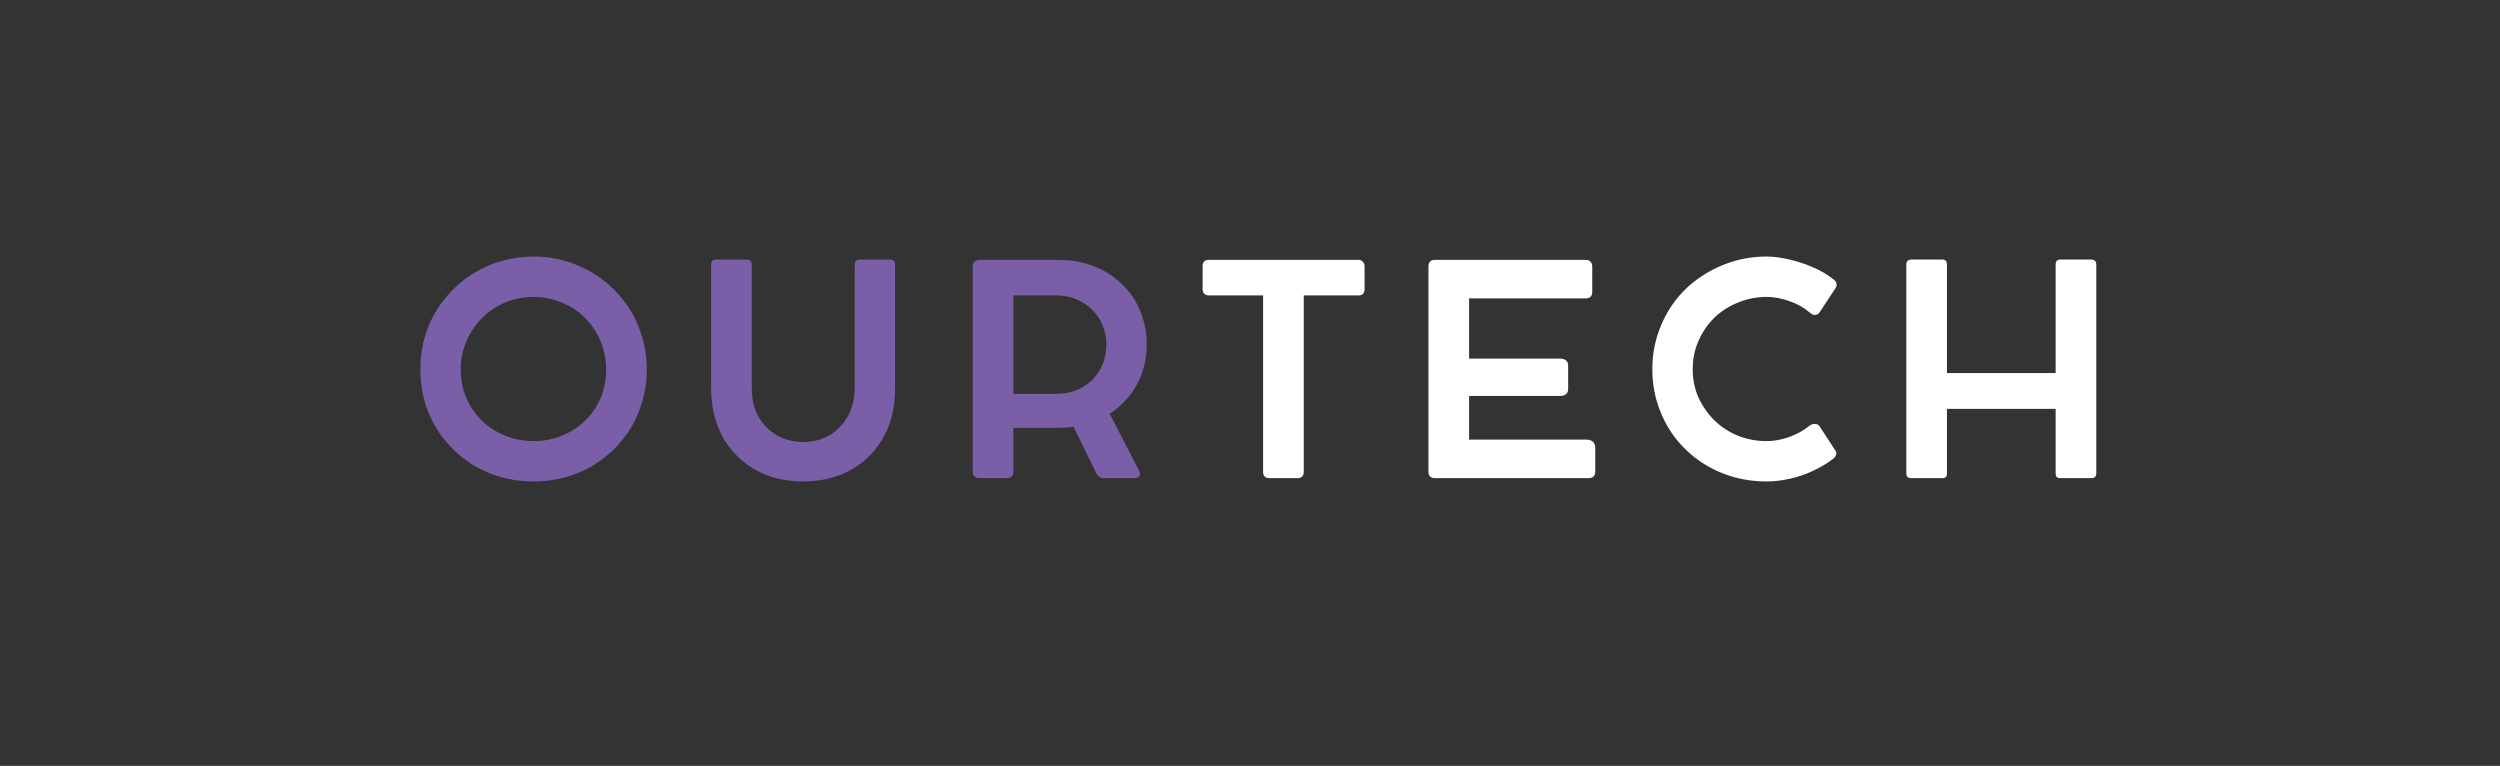
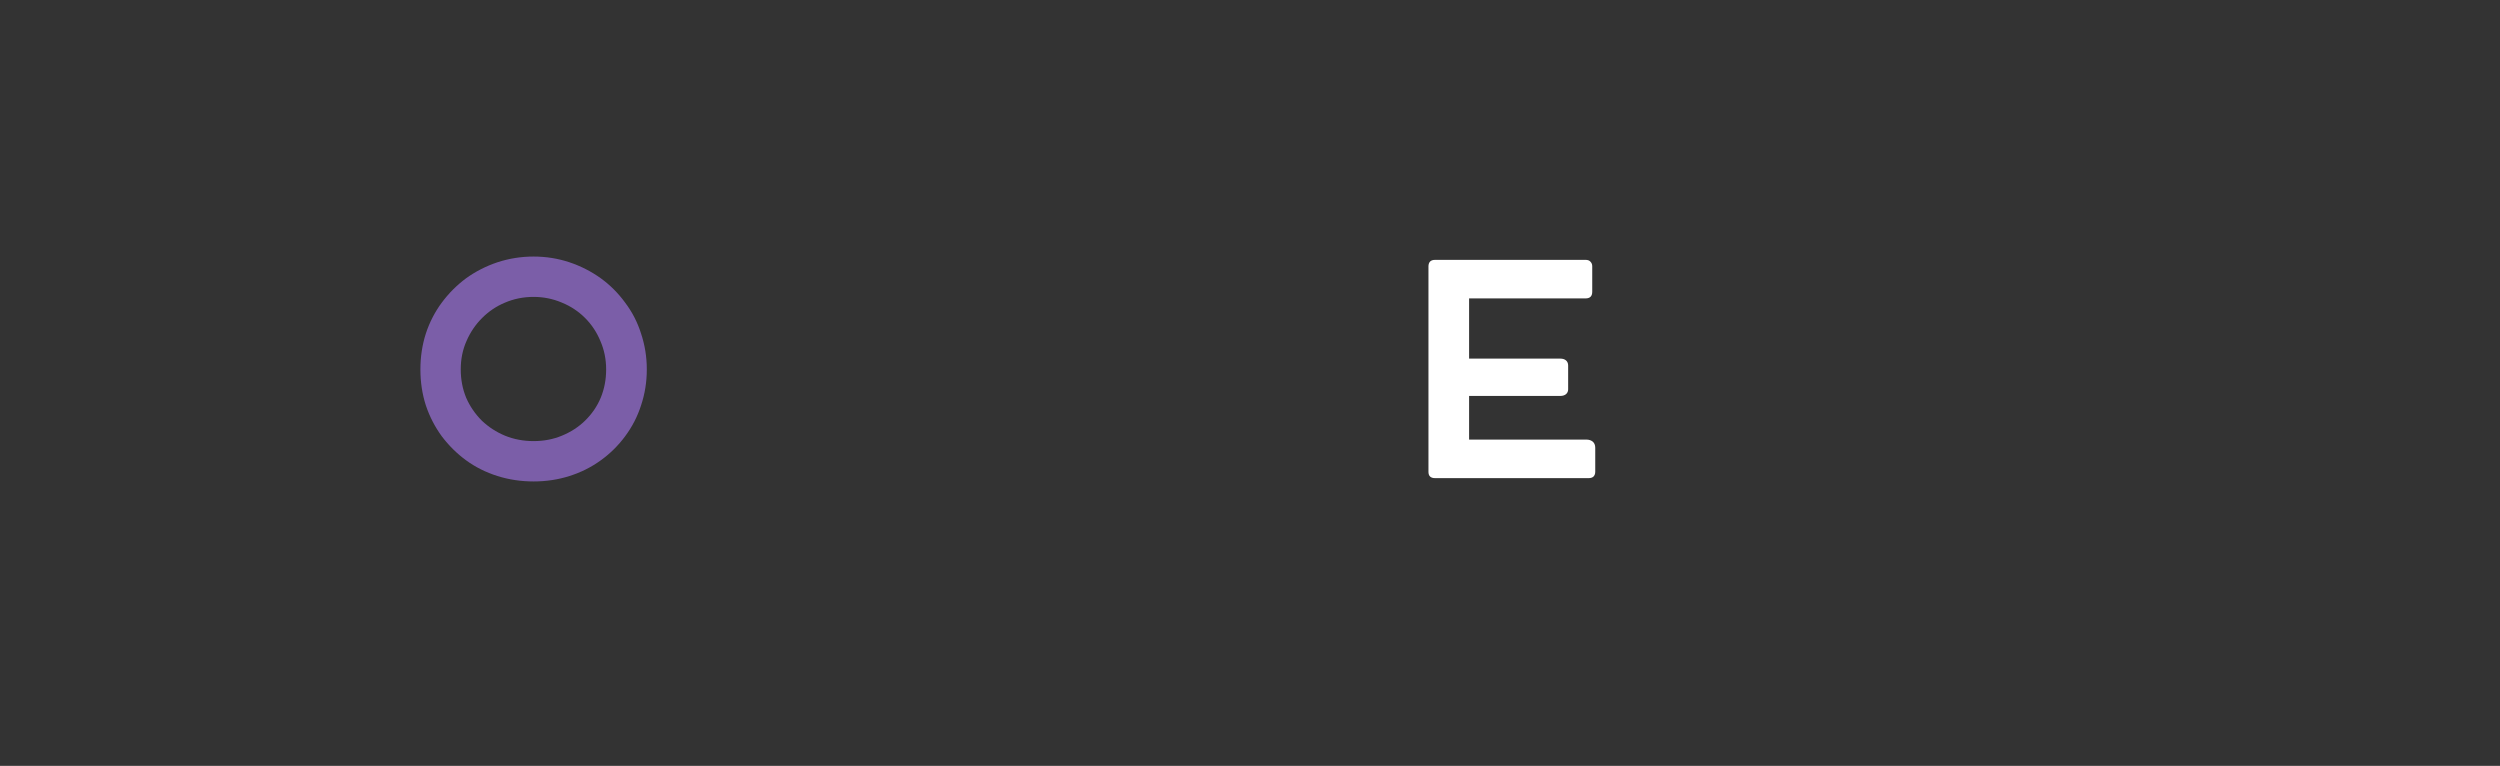
<svg xmlns="http://www.w3.org/2000/svg" width="173" zoomAndPan="magnify" viewBox="0 0 129.75 39.75" height="53" preserveAspectRatio="xMidYMid meet" version="1.0">
  <rect x="0" y="0" width="129.75" height="39.75" fill="#333333" stroke="none" />
  <defs>
    <g />
  </defs>
  <g fill="#7b5ea8" fill-opacity="1">
    <g transform="translate(21.147, 24.815)">
      <g>
        <path d="M 0.672 -5.641 C 0.672 -6.297 0.766 -6.914 0.953 -7.5 C 1.148 -8.094 1.426 -8.629 1.781 -9.109 C 2.145 -9.598 2.566 -10.02 3.047 -10.375 C 3.535 -10.727 4.078 -11.004 4.672 -11.203 C 5.266 -11.398 5.891 -11.5 6.547 -11.5 C 7.203 -11.5 7.82 -11.398 8.406 -11.203 C 9 -11.004 9.539 -10.727 10.031 -10.375 C 10.52 -10.02 10.941 -9.598 11.297 -9.109 C 11.66 -8.629 11.938 -8.094 12.125 -7.5 C 12.32 -6.914 12.422 -6.297 12.422 -5.641 C 12.422 -4.984 12.32 -4.363 12.125 -3.781 C 11.938 -3.195 11.66 -2.66 11.297 -2.172 C 10.941 -1.691 10.52 -1.273 10.031 -0.922 C 9.539 -0.566 9 -0.297 8.406 -0.109 C 7.82 0.078 7.203 0.172 6.547 0.172 C 5.891 0.172 5.266 0.078 4.672 -0.109 C 4.078 -0.297 3.535 -0.566 3.047 -0.922 C 2.566 -1.273 2.145 -1.691 1.781 -2.172 C 1.426 -2.66 1.148 -3.195 0.953 -3.781 C 0.766 -4.363 0.672 -4.984 0.672 -5.641 Z M 2.766 -5.641 C 2.766 -5.117 2.859 -4.629 3.047 -4.172 C 3.242 -3.723 3.516 -3.328 3.859 -2.984 C 4.211 -2.648 4.613 -2.391 5.062 -2.203 C 5.52 -2.016 6.016 -1.922 6.547 -1.922 C 7.078 -1.922 7.566 -2.016 8.016 -2.203 C 8.473 -2.391 8.875 -2.648 9.219 -2.984 C 9.57 -3.328 9.844 -3.723 10.031 -4.172 C 10.219 -4.629 10.312 -5.117 10.312 -5.641 C 10.312 -6.172 10.211 -6.66 10.016 -7.109 C 9.828 -7.566 9.562 -7.969 9.219 -8.312 C 8.875 -8.656 8.473 -8.922 8.016 -9.109 C 7.555 -9.305 7.066 -9.406 6.547 -9.406 C 6.016 -9.406 5.52 -9.305 5.062 -9.109 C 4.613 -8.922 4.219 -8.656 3.875 -8.312 C 3.531 -7.969 3.258 -7.566 3.062 -7.109 C 2.863 -6.66 2.766 -6.172 2.766 -5.641 Z M 2.766 -5.641 " />
      </g>
    </g>
  </g>
  <g fill="#7b5ea8" fill-opacity="1">
    <g transform="translate(35.766, 24.815)">
      <g>
-         <path d="M 3.25 -11.078 L 3.25 -4.641 C 3.25 -4.242 3.312 -3.875 3.438 -3.531 C 3.57 -3.195 3.758 -2.906 4 -2.656 C 4.238 -2.406 4.52 -2.211 4.844 -2.078 C 5.176 -1.941 5.535 -1.875 5.922 -1.875 C 6.305 -1.875 6.66 -1.941 6.984 -2.078 C 7.305 -2.211 7.586 -2.406 7.828 -2.656 C 8.066 -2.906 8.254 -3.195 8.391 -3.531 C 8.523 -3.875 8.594 -4.242 8.594 -4.641 L 8.594 -11.078 C 8.594 -11.254 8.68 -11.344 8.859 -11.344 L 10.406 -11.344 C 10.594 -11.344 10.688 -11.254 10.688 -11.078 L 10.688 -4.625 C 10.688 -3.914 10.57 -3.266 10.344 -2.672 C 10.113 -2.086 9.785 -1.582 9.359 -1.156 C 8.93 -0.727 8.426 -0.398 7.844 -0.172 C 7.258 0.055 6.617 0.172 5.922 0.172 C 5.211 0.172 4.566 0.055 3.984 -0.172 C 3.398 -0.41 2.895 -0.742 2.469 -1.172 C 2.039 -1.598 1.711 -2.109 1.484 -2.703 C 1.254 -3.297 1.141 -3.945 1.141 -4.656 L 1.141 -11.078 C 1.141 -11.254 1.223 -11.344 1.391 -11.344 L 3 -11.344 C 3.164 -11.344 3.25 -11.254 3.25 -11.078 Z M 3.25 -11.078 " />
-       </g>
+         </g>
    </g>
  </g>
  <g fill="#7b5ea8" fill-opacity="1">
    <g transform="translate(49.139, 24.815)">
      <g>
-         <path d="M 8.453 -3.344 L 9.984 -0.375 C 10.035 -0.27 10.039 -0.18 10 -0.109 C 9.957 -0.035 9.879 0 9.766 0 L 8.125 0 C 8.051 0 7.977 -0.023 7.906 -0.078 C 7.832 -0.129 7.781 -0.191 7.75 -0.266 L 6.578 -2.672 C 6.453 -2.648 6.32 -2.633 6.188 -2.625 C 6.062 -2.613 5.93 -2.609 5.797 -2.609 L 3.453 -2.609 L 3.453 -0.328 C 3.453 -0.223 3.422 -0.141 3.359 -0.078 C 3.297 -0.023 3.211 0 3.109 0 L 1.688 0 C 1.594 0 1.508 -0.023 1.438 -0.078 C 1.375 -0.141 1.344 -0.223 1.344 -0.328 L 1.344 -11 C 1.344 -11.094 1.375 -11.172 1.438 -11.234 C 1.508 -11.297 1.594 -11.328 1.688 -11.328 L 2.062 -11.328 C 2.281 -11.328 2.492 -11.328 2.703 -11.328 C 2.91 -11.328 3.062 -11.328 3.156 -11.328 L 5.797 -11.328 C 6.461 -11.328 7.07 -11.219 7.625 -11 C 8.188 -10.781 8.672 -10.473 9.078 -10.078 C 9.492 -9.691 9.812 -9.227 10.031 -8.688 C 10.258 -8.156 10.375 -7.57 10.375 -6.938 C 10.375 -6.164 10.203 -5.469 9.859 -4.844 C 9.516 -4.227 9.047 -3.727 8.453 -3.344 Z M 5.672 -4.375 C 6.172 -4.375 6.617 -4.484 7.016 -4.703 C 7.41 -4.922 7.719 -5.223 7.938 -5.609 C 8.164 -5.992 8.281 -6.441 8.281 -6.953 C 8.281 -7.316 8.211 -7.648 8.078 -7.953 C 7.941 -8.266 7.754 -8.535 7.516 -8.766 C 7.285 -8.992 7.008 -9.172 6.688 -9.297 C 6.375 -9.422 6.035 -9.484 5.672 -9.484 L 3.453 -9.484 L 3.453 -4.375 Z M 5.672 -4.375 " />
-       </g>
+         </g>
    </g>
  </g>
  <g fill="#ffffff" fill-opacity="1">
    <g transform="translate(61.977, 24.815)">
      <g>
-         <path d="M 0.438 -9.812 L 0.438 -11 C 0.438 -11.219 0.547 -11.328 0.766 -11.328 L 8.531 -11.328 C 8.625 -11.328 8.695 -11.297 8.75 -11.234 C 8.812 -11.172 8.844 -11.094 8.844 -11 L 8.844 -9.812 C 8.844 -9.594 8.738 -9.484 8.531 -9.484 L 5.688 -9.484 L 5.688 -0.328 C 5.688 -0.109 5.578 0 5.359 0 L 3.906 0 C 3.688 0 3.578 -0.109 3.578 -0.328 L 3.578 -9.484 L 0.766 -9.484 C 0.672 -9.484 0.594 -9.508 0.531 -9.562 C 0.469 -9.625 0.438 -9.707 0.438 -9.812 Z M 0.438 -9.812 " />
-       </g>
+         </g>
    </g>
  </g>
  <g fill="#ffffff" fill-opacity="1">
    <g transform="translate(72.793, 24.815)">
      <g>
        <path d="M 9.547 -2 C 9.68 -2 9.789 -1.961 9.875 -1.891 C 9.957 -1.816 10 -1.711 10 -1.578 L 10 -0.328 C 10 -0.223 9.969 -0.141 9.906 -0.078 C 9.844 -0.023 9.758 0 9.656 0 L 1.688 0 C 1.457 0 1.344 -0.109 1.344 -0.328 L 1.344 -10.984 C 1.344 -11.211 1.457 -11.328 1.688 -11.328 L 9.5 -11.328 C 9.613 -11.328 9.695 -11.297 9.75 -11.234 C 9.812 -11.172 9.844 -11.094 9.844 -11 L 9.844 -9.672 C 9.844 -9.441 9.727 -9.328 9.5 -9.328 L 3.453 -9.328 L 3.453 -6.203 L 8.188 -6.203 C 8.312 -6.203 8.41 -6.172 8.484 -6.109 C 8.555 -6.047 8.594 -5.957 8.594 -5.844 L 8.594 -4.609 C 8.594 -4.504 8.555 -4.422 8.484 -4.359 C 8.41 -4.297 8.312 -4.266 8.188 -4.266 L 3.453 -4.266 L 3.453 -2 Z M 9.547 -2 " />
      </g>
    </g>
  </g>
  <g fill="#ffffff" fill-opacity="1">
    <g transform="translate(85.085, 24.815)">
      <g>
-         <path d="M 8.828 -2.719 C 8.922 -2.789 9.016 -2.82 9.109 -2.812 C 9.211 -2.812 9.289 -2.773 9.344 -2.703 L 10.188 -1.406 C 10.227 -1.352 10.234 -1.285 10.203 -1.203 C 10.172 -1.117 10.113 -1.047 10.031 -0.984 C 9.727 -0.754 9.383 -0.551 9 -0.375 C 8.625 -0.195 8.227 -0.062 7.812 0.031 C 7.395 0.125 6.992 0.172 6.609 0.172 C 5.941 0.172 5.312 0.078 4.719 -0.109 C 4.125 -0.297 3.578 -0.566 3.078 -0.922 C 2.586 -1.273 2.16 -1.691 1.797 -2.172 C 1.441 -2.66 1.164 -3.195 0.969 -3.781 C 0.77 -4.375 0.672 -5 0.672 -5.656 C 0.672 -6.312 0.77 -6.93 0.969 -7.516 C 1.164 -8.098 1.441 -8.633 1.797 -9.125 C 2.16 -9.613 2.586 -10.031 3.078 -10.375 C 3.578 -10.727 4.125 -11.004 4.719 -11.203 C 5.312 -11.398 5.941 -11.5 6.609 -11.5 C 6.984 -11.5 7.379 -11.445 7.797 -11.344 C 8.211 -11.25 8.617 -11.113 9.016 -10.938 C 9.41 -10.77 9.766 -10.562 10.078 -10.312 C 10.172 -10.238 10.223 -10.16 10.234 -10.078 C 10.242 -10.004 10.227 -9.938 10.188 -9.875 L 9.344 -8.594 C 9.301 -8.531 9.234 -8.488 9.141 -8.469 C 9.047 -8.457 8.953 -8.492 8.859 -8.578 C 8.547 -8.848 8.188 -9.051 7.781 -9.188 C 7.375 -9.332 6.984 -9.406 6.609 -9.406 C 6.078 -9.406 5.578 -9.305 5.109 -9.109 C 4.641 -8.922 4.227 -8.656 3.875 -8.312 C 3.531 -7.969 3.258 -7.566 3.062 -7.109 C 2.863 -6.66 2.766 -6.176 2.766 -5.656 C 2.766 -5.133 2.863 -4.645 3.062 -4.188 C 3.27 -3.738 3.547 -3.344 3.891 -3 C 4.242 -2.656 4.648 -2.391 5.109 -2.203 C 5.578 -2.016 6.078 -1.922 6.609 -1.922 C 6.973 -1.922 7.352 -1.988 7.75 -2.125 C 8.156 -2.27 8.516 -2.469 8.828 -2.719 Z M 8.828 -2.719 " />
-       </g>
+         </g>
    </g>
  </g>
  <g fill="#ffffff" fill-opacity="1">
    <g transform="translate(97.594, 24.815)">
      <g>
-         <path d="M 10.938 -11.344 C 11.113 -11.344 11.203 -11.254 11.203 -11.078 L 11.203 -0.234 C 11.203 -0.078 11.113 0 10.938 0 L 9.328 0 C 9.172 0 9.094 -0.078 9.094 -0.234 L 9.094 -3.594 L 3.453 -3.594 L 3.453 -0.234 C 3.453 -0.078 3.375 0 3.219 0 L 1.609 0 C 1.43 0 1.344 -0.078 1.344 -0.234 L 1.344 -11.078 C 1.344 -11.254 1.43 -11.344 1.609 -11.344 L 3.219 -11.344 C 3.375 -11.344 3.453 -11.254 3.453 -11.078 L 3.453 -5.453 L 9.094 -5.453 L 9.094 -11.078 C 9.094 -11.254 9.172 -11.344 9.328 -11.344 Z M 10.938 -11.344 " />
-       </g>
+         </g>
    </g>
  </g>
</svg>